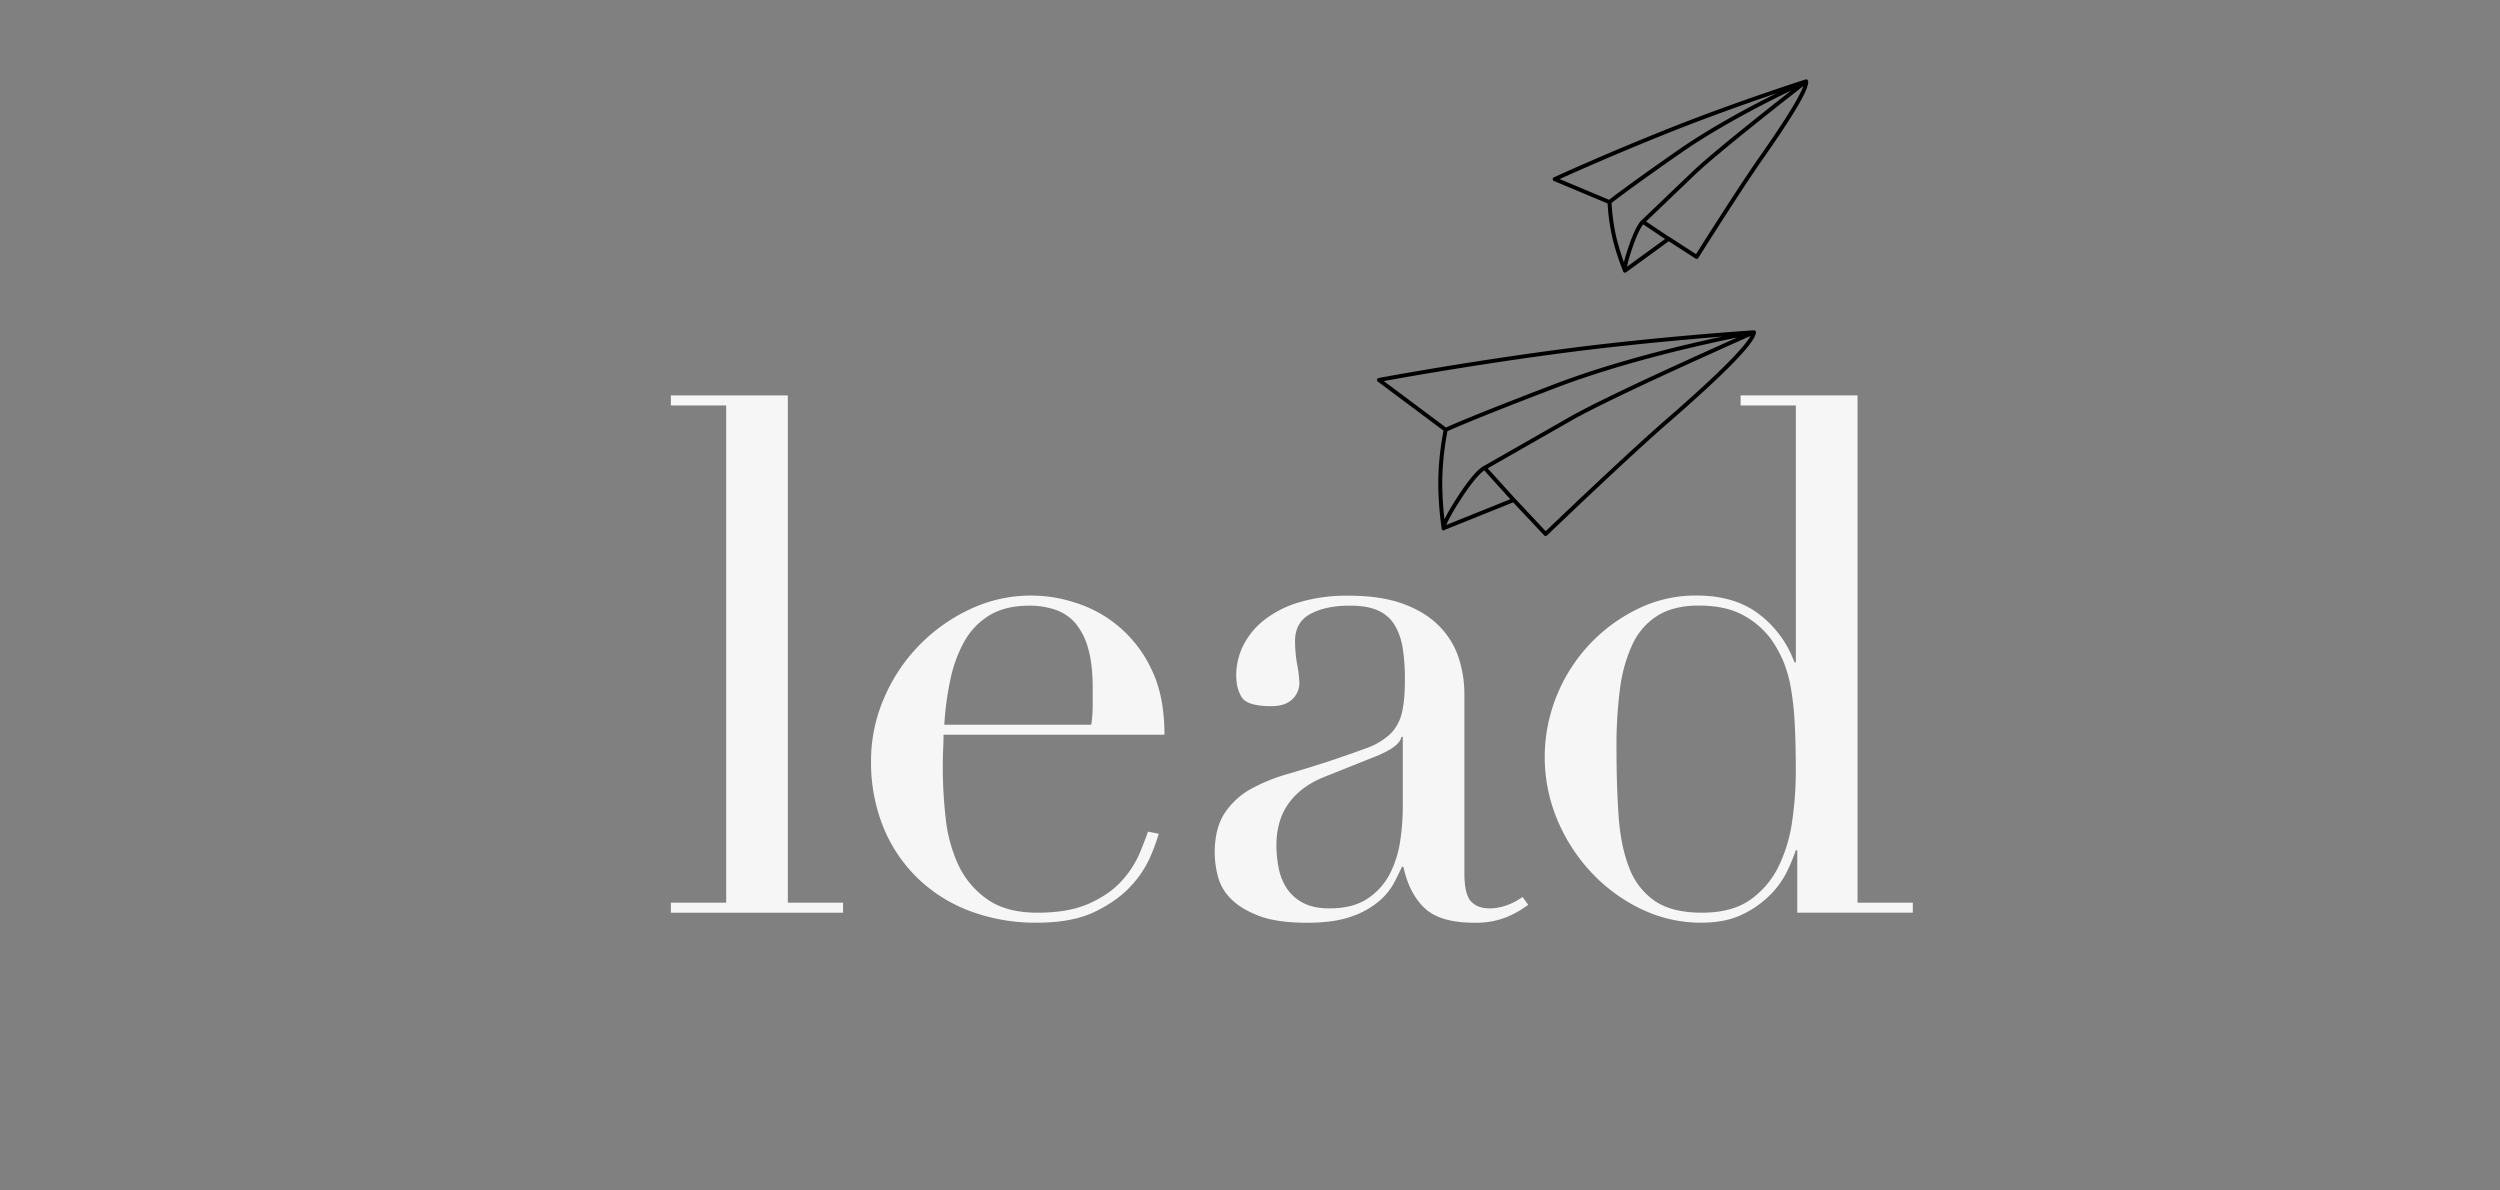
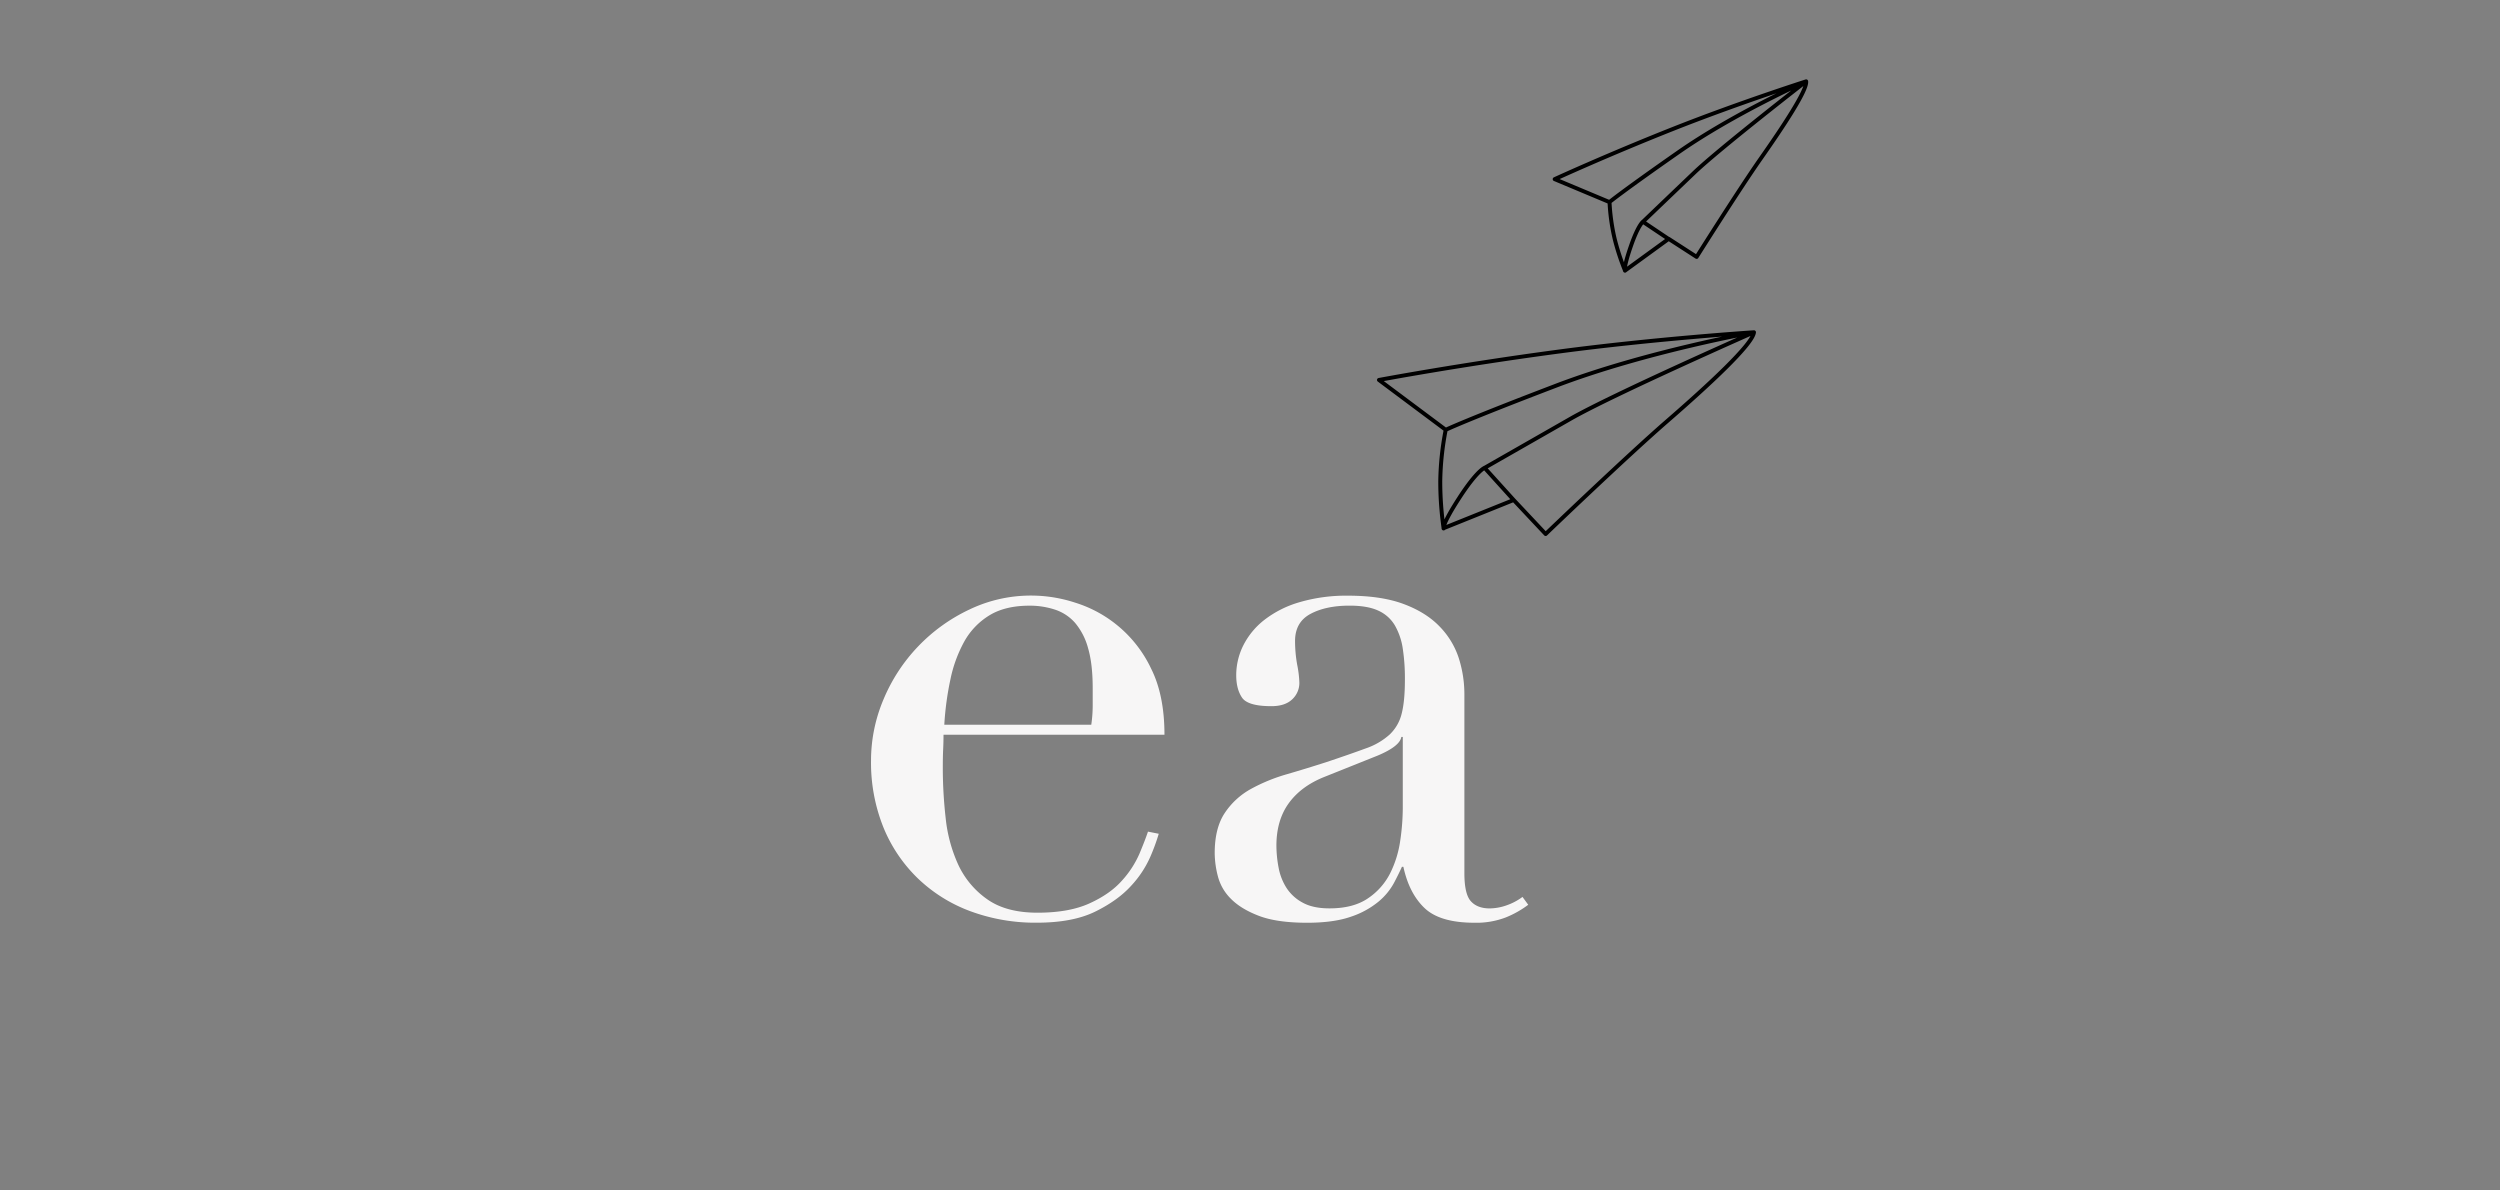
<svg xmlns="http://www.w3.org/2000/svg" id="Layer_1" data-name="Layer 1" viewBox="0 0 1260 600">
  <rect x="0" y="0" width="1260" height="600" fill="#808080" stroke="none" />
  <defs>
    <style> .cls-1 { fill: #f7f6f6; } .cls-2 { fill: none; stroke: #000; stroke-linecap: round; stroke-linejoin: round; stroke-width: 2px; } </style>
  </defs>
  <title>Lead</title>
  <g>
-     <path class="cls-1" d="M338.12,454.94H366V204.35H338.12v-5.06h58.95V454.94h27.84V460H338.12Z" />
    <path class="cls-1" d="M475.53,370.32q0,3.63-.18,7.42c-.13,2.53-.18,5.72-.18,9.58a227.25,227.25,0,0,0,1.44,24.95,74.91,74.91,0,0,0,6.33,23.5,43.8,43.8,0,0,0,14.47,17.36Q507,460,522.9,460t26.21-4.7q10.32-4.69,16.28-11.39a49.77,49.77,0,0,0,8.86-13.56q2.88-6.87,4.33-11.21l5.43,1.08a101.59,101.59,0,0,1-4.16,11.39,52.48,52.48,0,0,1-9.76,14.83q-6.71,7.41-18.08,13t-29.47,5.6a94.31,94.31,0,0,1-33.45-5.78,76.33,76.33,0,0,1-26.58-16.64,75.24,75.24,0,0,1-17.36-25.85A87.45,87.45,0,0,1,439,383.34a79,79,0,0,1,6.32-30.92,87,87,0,0,1,43.22-45.2,71.67,71.67,0,0,1,53.51-3.43,63,63,0,0,1,38.15,33.27q6.69,13.38,6.69,33.26ZM550,365.26a67,67,0,0,0,.72-9.4v-9q0-12.29-2.35-20.25a33.09,33.09,0,0,0-6.51-12.66,23,23,0,0,0-10.12-6.69,40.54,40.54,0,0,0-12.84-2q-12.3,0-20.25,4.88A35.87,35.87,0,0,0,486,323.32,67.84,67.84,0,0,0,479,342.48a149.88,149.88,0,0,0-3.07,22.78Z" />
    <path class="cls-1" d="M770.23,456A49.55,49.55,0,0,1,759,462.35a41.35,41.35,0,0,1-15.91,2.71q-17.36,0-25.13-7.41t-10.66-20.79h-.73q-1.44,3.25-4,8.13a32.4,32.4,0,0,1-7.77,9.41A43.45,43.45,0,0,1,680.92,462q-8.68,3.06-22.06,3.07-15.18,0-24.23-3.43t-14.1-8.5a24.62,24.62,0,0,1-6.69-11.39A47.65,47.65,0,0,1,612.21,430q0-12.66,5.07-20.25a37.47,37.47,0,0,1,13.19-12.12,87.71,87.71,0,0,1,18.08-7.41q9.94-2.9,20.07-6.15,11.94-4,19.71-6.87a34.66,34.66,0,0,0,12.11-7.05,21.51,21.51,0,0,0,6-10.48q1.64-6.33,1.63-17.18A99.49,99.49,0,0,0,707,326.93a33,33,0,0,0-4-11.75,18.5,18.5,0,0,0-8.32-7.41q-5.43-2.53-14.46-2.53-11.94,0-19.71,4.15T652.71,323a67.87,67.87,0,0,0,1.09,12.12,55.06,55.06,0,0,1,1.08,8.86,11.26,11.26,0,0,1-3.61,8.49q-3.63,3.45-10.49,3.44-11.92,0-14.82-4.34t-2.9-11.21a33.59,33.59,0,0,1,3.62-15.19,38.06,38.06,0,0,1,10.67-12.83,53,53,0,0,1,17.71-8.86,83.68,83.68,0,0,1,24.41-3.26q16.63,0,27.85,4.16t18.08,11.21a40.88,40.88,0,0,1,9.76,15.91,59.86,59.86,0,0,1,2.89,18.62v90q0,10.5,3.26,14.1t9.4,3.62a26.08,26.08,0,0,0,8.31-1.45,30,30,0,0,0,8.32-4.34ZM707,371.41h-.72q-.74,4.69-11.93,9.4l-27.12,10.85q-11.58,4.69-17.72,13.2T643.31,426a60.14,60.14,0,0,0,1.09,11.21,28.56,28.56,0,0,0,4,10.3,22,22,0,0,0,8.14,7.42q5.24,2.9,13.56,2.89,11.94,0,19.35-5.06a33.26,33.26,0,0,0,11.2-12.66,53.29,53.29,0,0,0,5.07-16.45A115.22,115.22,0,0,0,707,407.57Z" />
-     <path class="cls-1" d="M877.26,199.29H936.2V454.94h27.85V460H905.83V428.54h-.72A102.54,102.54,0,0,1,900.77,439a44.84,44.84,0,0,1-8.5,11.93,49.77,49.77,0,0,1-14.1,9.94q-8.5,4.16-20.8,4.16a68.76,68.76,0,0,1-30.19-6.87,83.76,83.76,0,0,1-25.13-18.44,89.12,89.12,0,0,1-17.18-26.58,82,82,0,0,1-.18-62.73,83.16,83.16,0,0,1,40.86-43.58,66.06,66.06,0,0,1,29.29-6.69q19.89,0,32.19,9.77a52.89,52.89,0,0,1,17.35,23.86h.73V204.35H877.26Zm-62.55,177.9q0,18.81,1.08,34.18t5.42,26.21a35,35,0,0,0,13,16.63q8.68,5.79,23.51,5.79,15.18,0,24.4-6.51a44,44,0,0,0,14.29-16.81,76.38,76.38,0,0,0,6.87-23,174.49,174.49,0,0,0,1.81-24.58q0-14.11-.55-24.41a144.44,144.44,0,0,0-2-18.26,62.44,62.44,0,0,0-4-13.74,60.24,60.24,0,0,0-6.15-10.85,42.83,42.83,0,0,0-14.1-11.93q-8.69-4.69-22.06-4.7-12.66,0-20.79,5.06a33.8,33.8,0,0,0-12.66,14.46,75.87,75.87,0,0,0-6.33,22.6A220.89,220.89,0,0,0,814.71,377.19Z" />
  </g>
  <path class="cls-2" d="M762.89,252l-14.68-16.23m-19.57-19.14s10.55-5.06,55.51-22.21S884,167.46,884,167.46,812.9,198.85,791.64,211s-43.43,24.81-43.43,24.81-3.78,1.32-12.65,15-8,15.53-8,15.53M884,167.46s-49.54,3.21-98.93,9.8S695,191.5,695,191.5l33.64,25.12a144.31,144.31,0,0,0-2.75,26,167.63,167.63,0,0,0,1.68,23.59L762.89,252,779,269.14s40.52-38.89,61.16-56.81S883.39,173.58,884,167.46Z" />
  <path class="cls-2" d="M841,120.46l-13-8.71m-16.86-9.88s6.43-5.32,34.6-25S910.3,41,910.3,41s-43.82,34-56.45,46.07-25.79,24.68-25.79,24.68-2.4,1.57-6.18,12.54S819,136.42,819,136.42M910.3,41s-33.75,10.78-66.82,23.87-59.92,25.42-59.92,25.42l27.64,11.58a102.88,102.88,0,0,0,2.59,18.51,119,119,0,0,0,5.23,16l22-16,14.08,9.1s21.35-33.93,32.55-49.91S910.93,45.35,910.3,41Z" />
</svg>